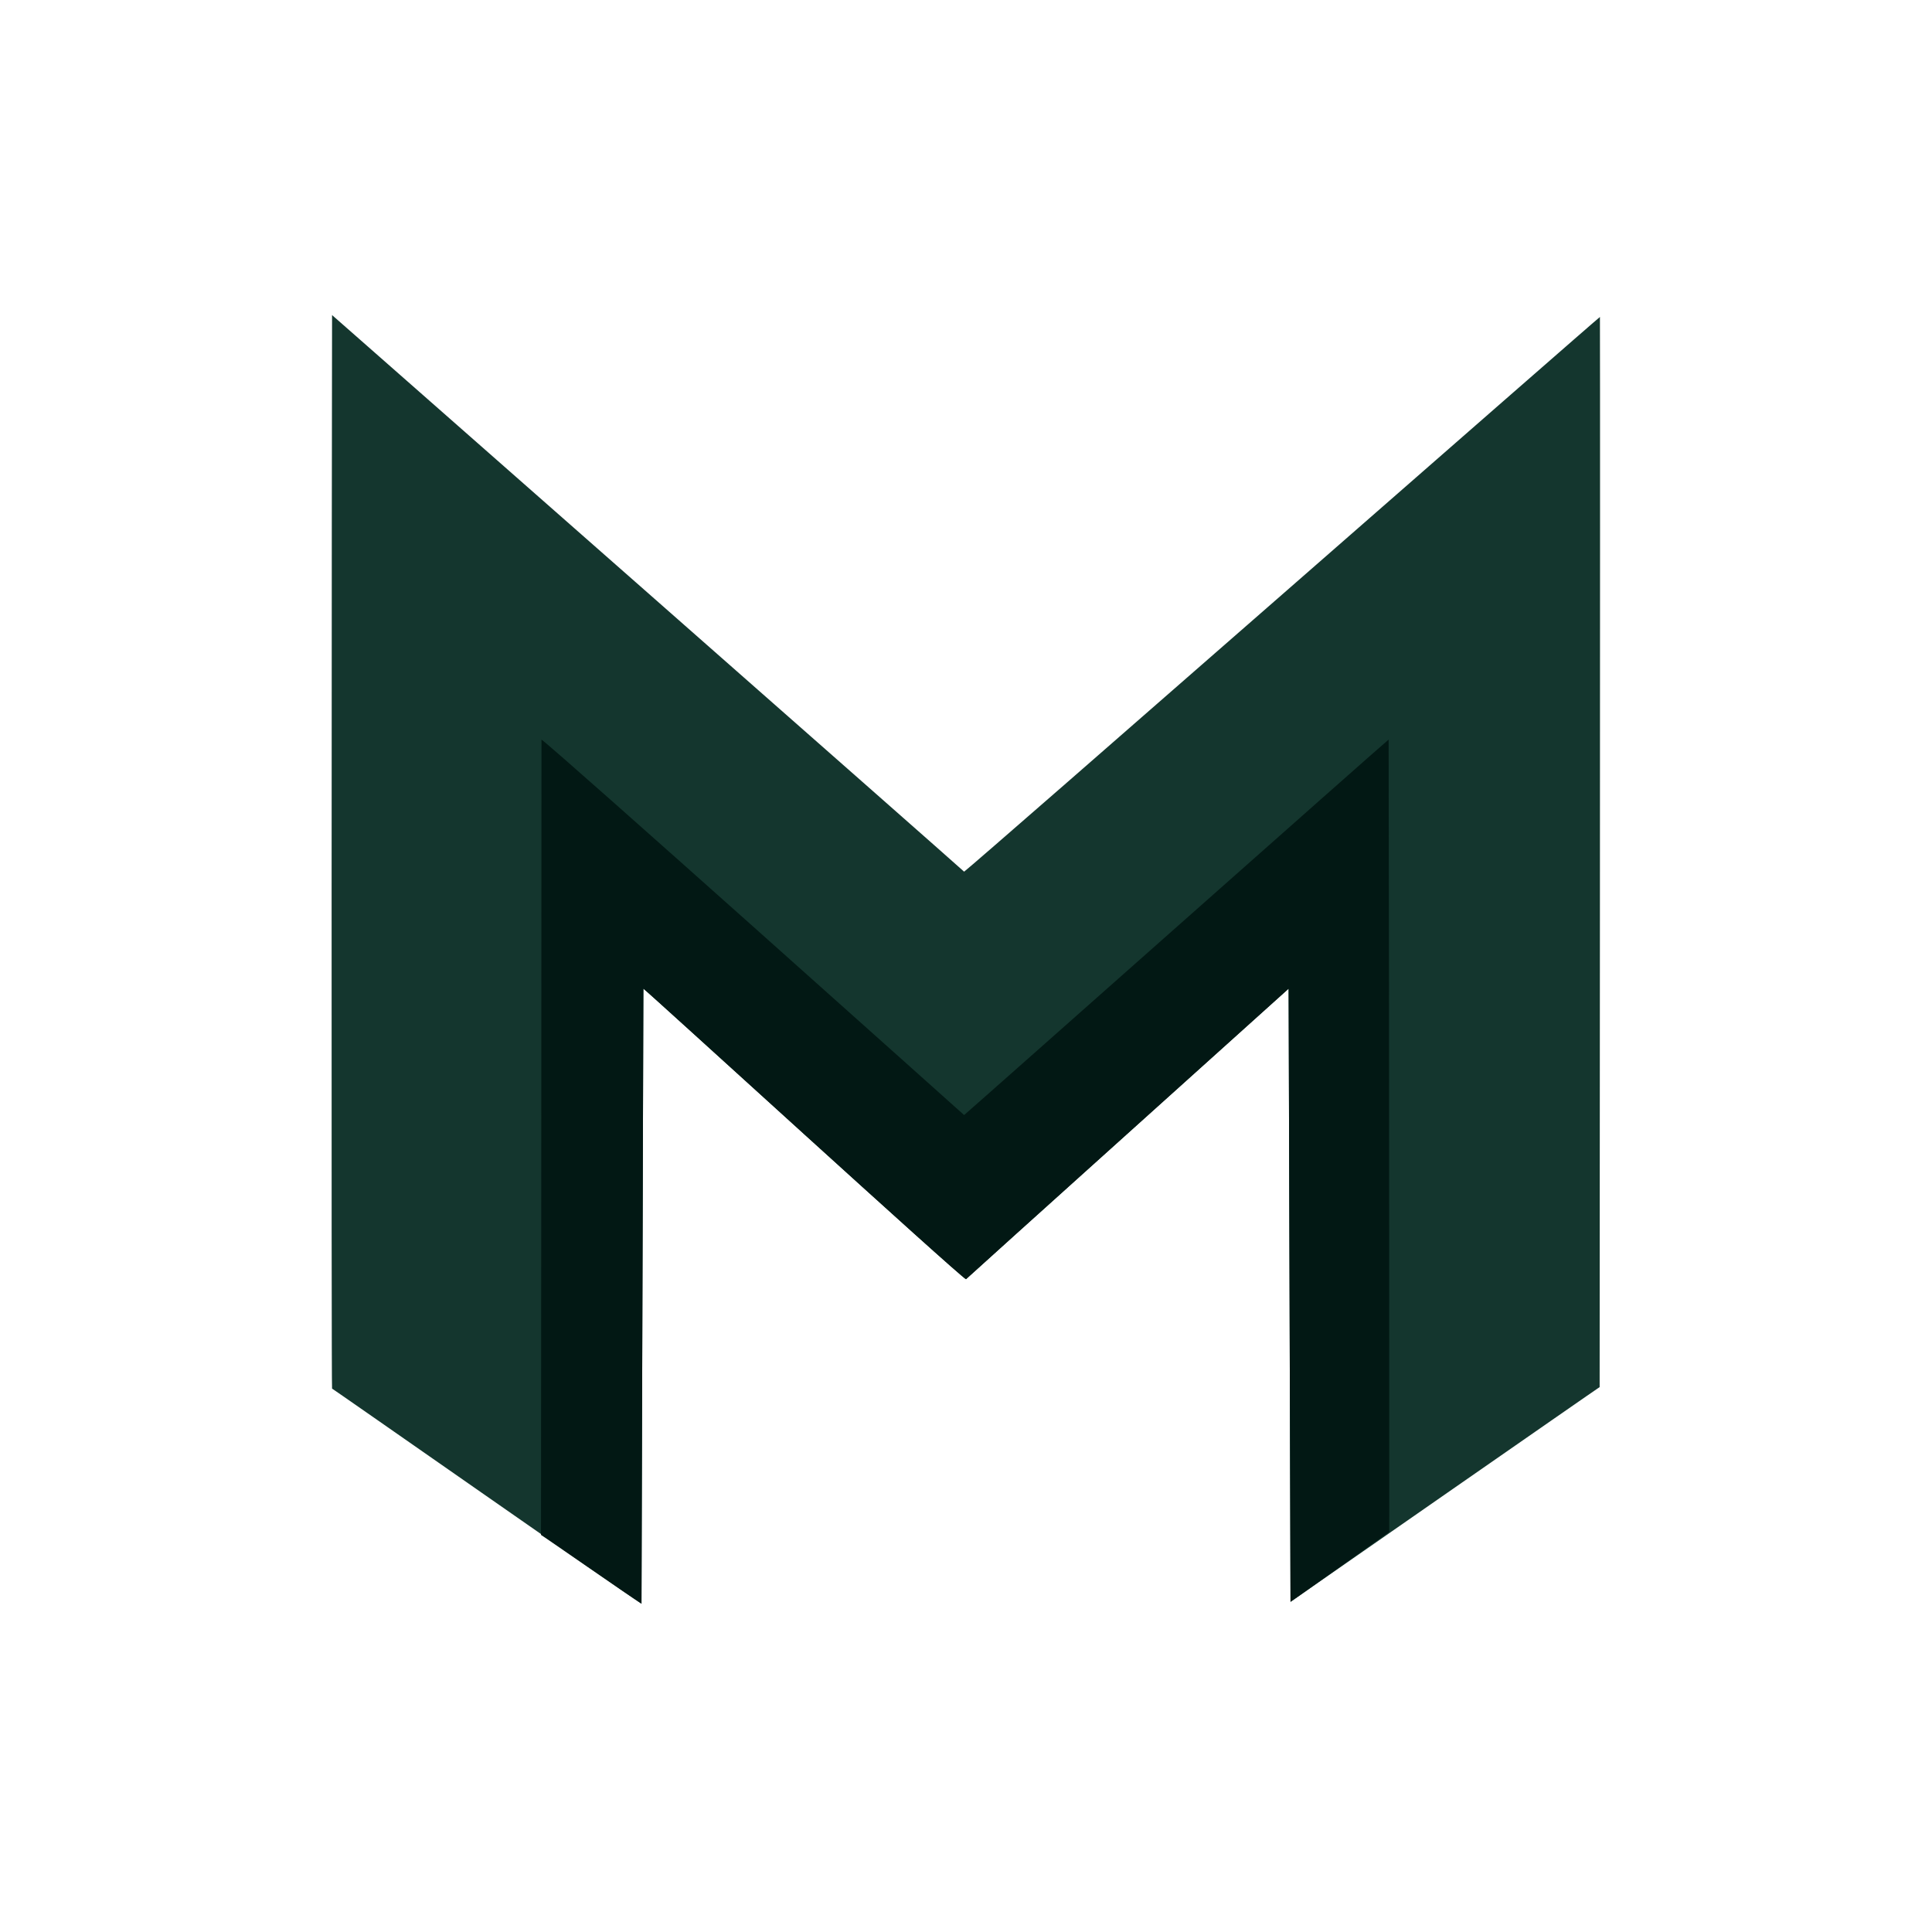
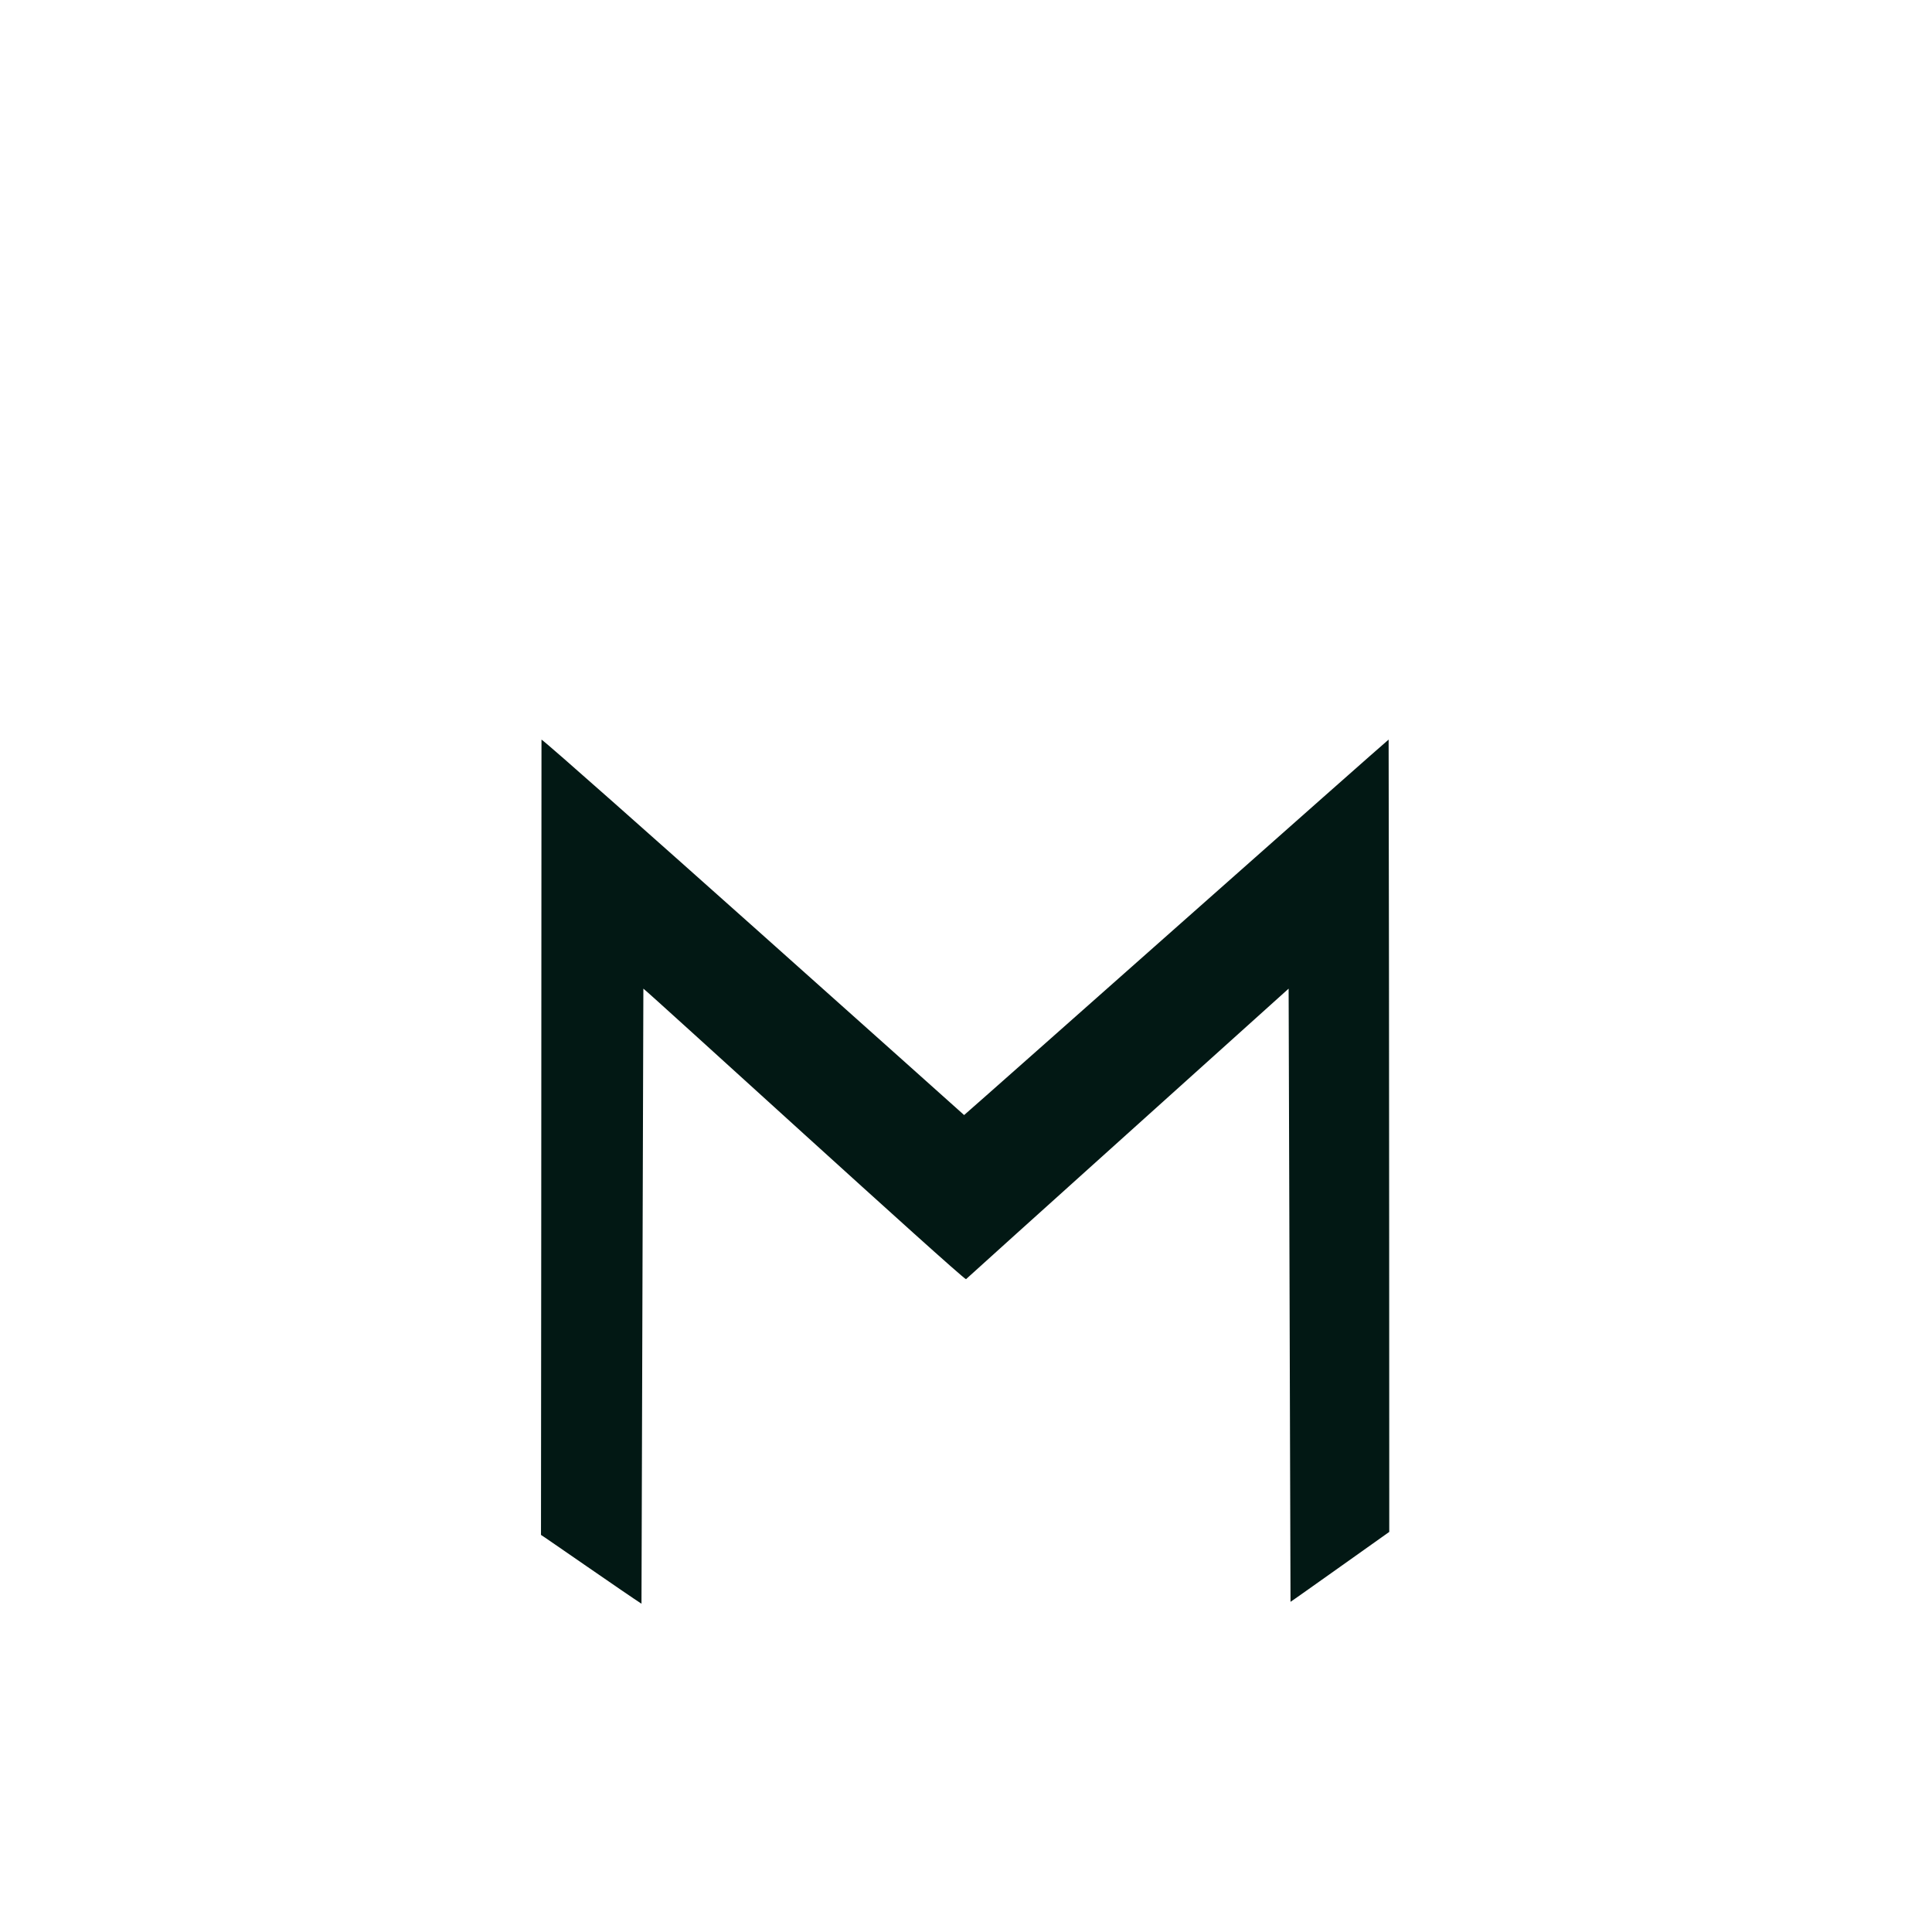
<svg xmlns="http://www.w3.org/2000/svg" xmlns:ns1="https://boxy-svg.com" version="1.1" width="1024" height="1024">
  <defs>
    <ns1:grid x="0" y="0" width="261.446" height="88.152" />
  </defs>
-   <path d="M 0 0 C -0.099 -0.133 329.824 290.136 335 295 C 340.486 291.097 672.115 0.459 672 1 C 672.205 55.038 671.843 568.049 671.843 568.189 C 671.843 568.028 509.008 681.292 508 682 C 507.505 521.125 507.505 521.125 507 357 C 503.37 360.3 337.489 509.48 336 511 C 332.513 509.516 167.575 358.716 165 357 C 164.67 464.58 164.34 572.16 164 683 C 157.129 678.628 -0.455 568.427 0 569 C -0.455 568.642 -0.169 53.341 0 0 Z" fill="#14362E" transform="translate(176,167)" />
  <path d="M 0 0 C 6.746 4.497 223.501 198.563 224 199 C 231.897 192.255 446.28 2.04 449 0 C 449.33 137.94 449.33 420.038 449.336 419.944 C 449.338 419.92 396.943 457.217 397 457 C 396.505 296.125 396.505 296.125 396 132 C 392.37 135.3 226.489 284.48 225 286 C 221.513 284.516 56.575 133.716 54 132 C 53.67 239.58 53.34 347.16 53 458 C 46.129 453.628 -0.265 421.351 -0.265 421.538 C -0.265 421.465 0 142.46 0 0 Z" fill="#021814" transform="translate(287,392)" />
</svg>